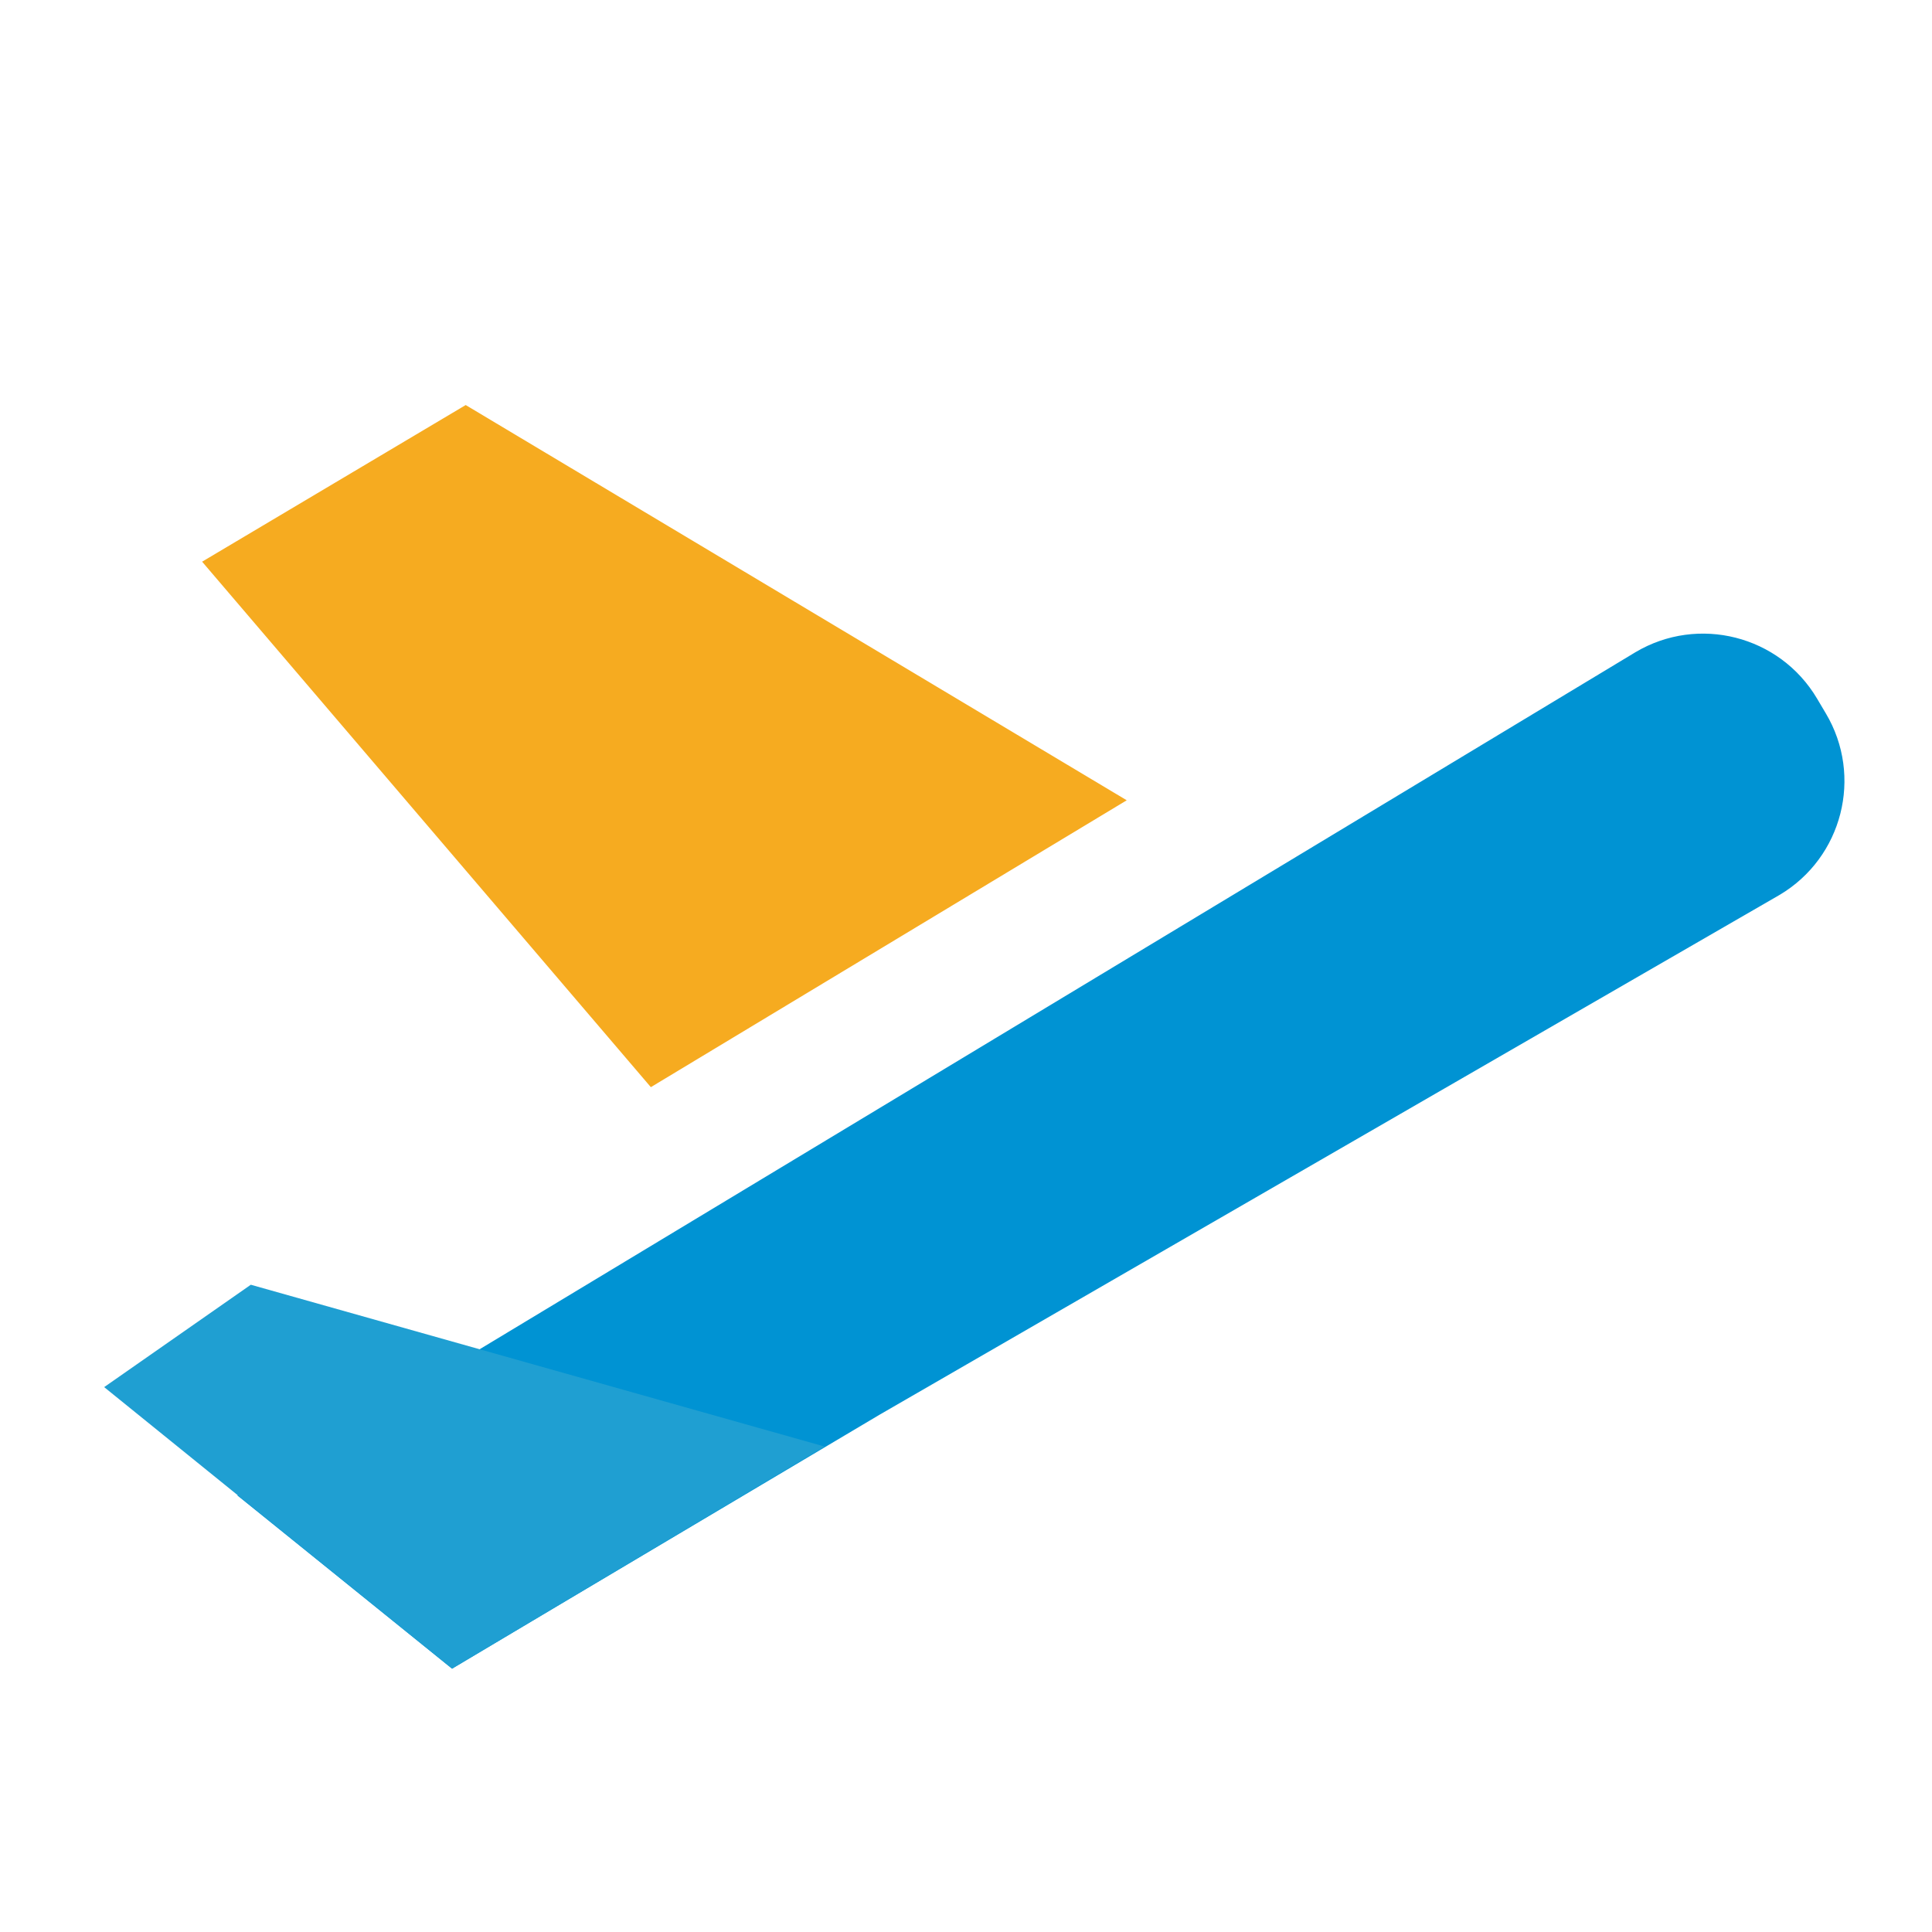
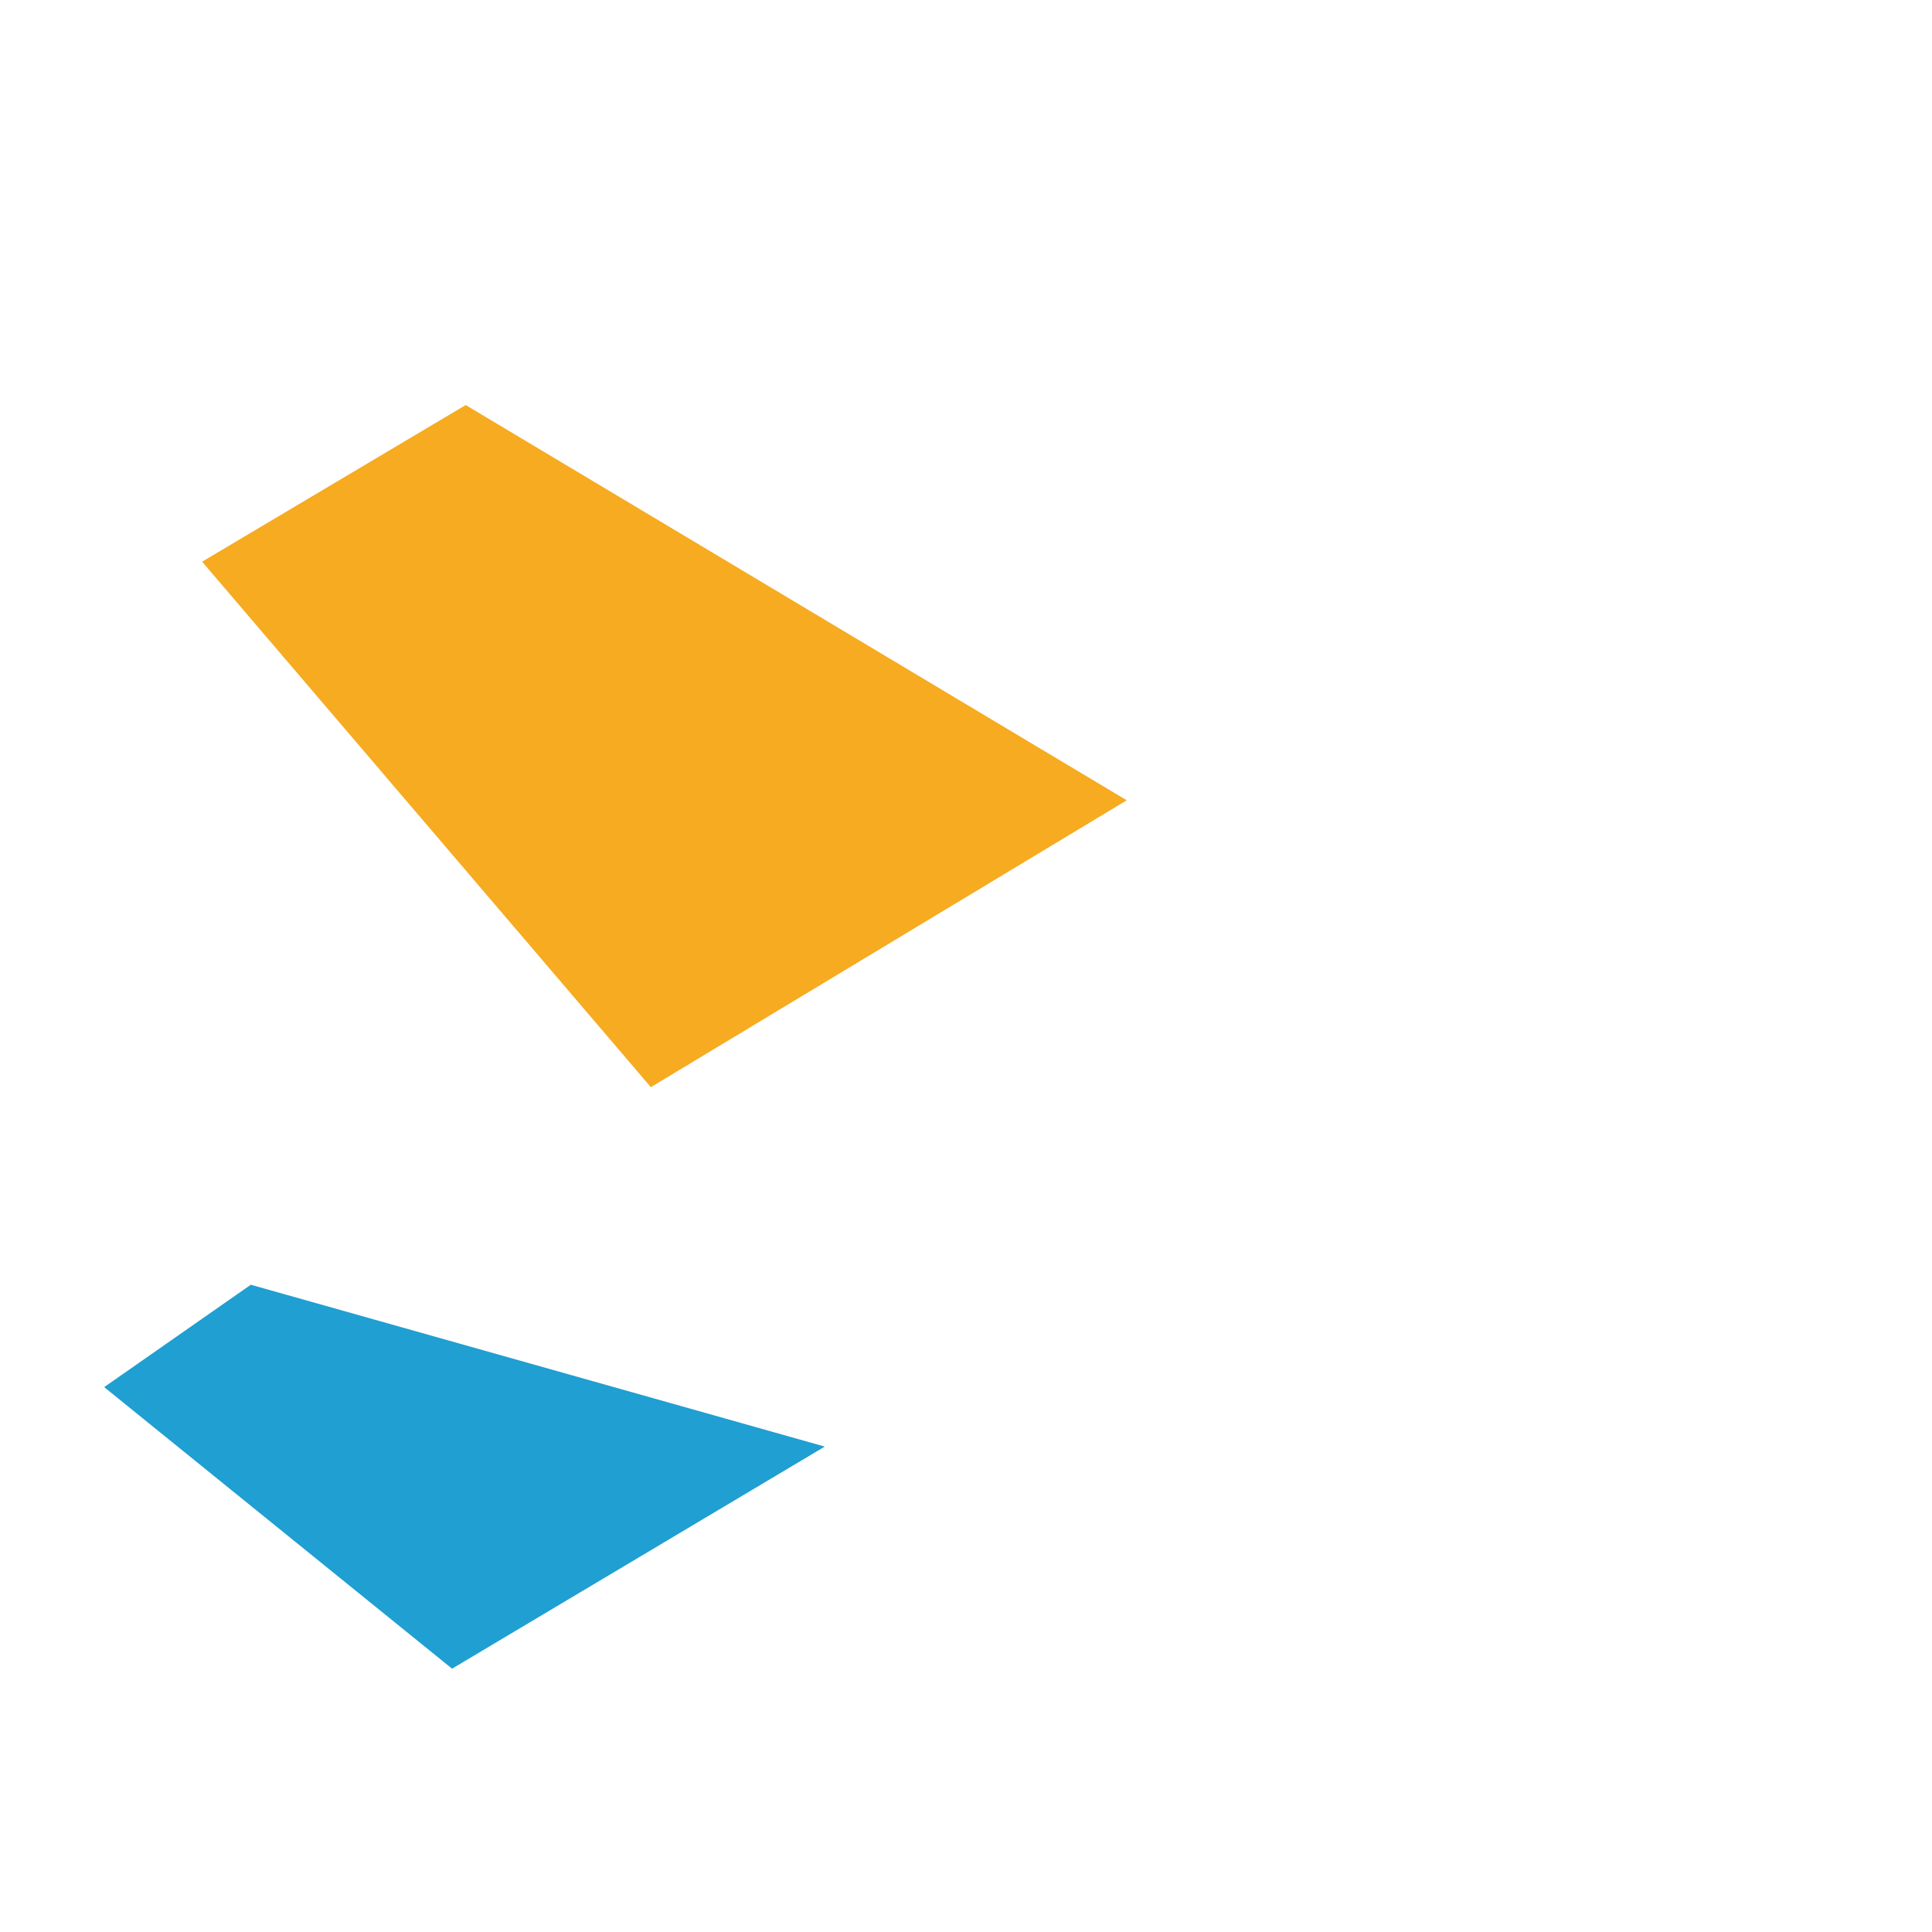
<svg xmlns="http://www.w3.org/2000/svg" width="800px" height="800px" viewBox="0 0 1024 1024" class="icon" version="1.1">
  <path d="M344.96 576.216L107.128 297.704l139.704-83.024 350.36 209.488" fill="#F6AB20" />
-   <path d="M866.832 345.68L125.768 792.592l113.832 91.832 60.328-35.864 166.336-98.776 476.952-275.464c33.344-19.784 44.336-62.888 24.52-96.192l-4.704-7.936c-19.824-33.336-62.912-44.296-96.2-24.512z" fill="#0093D3" />
  <path d="M437.152 766.72L132.936 680.936 55.208 735.2l184.392 149.232z" fill="#1F9FD2" />
</svg>